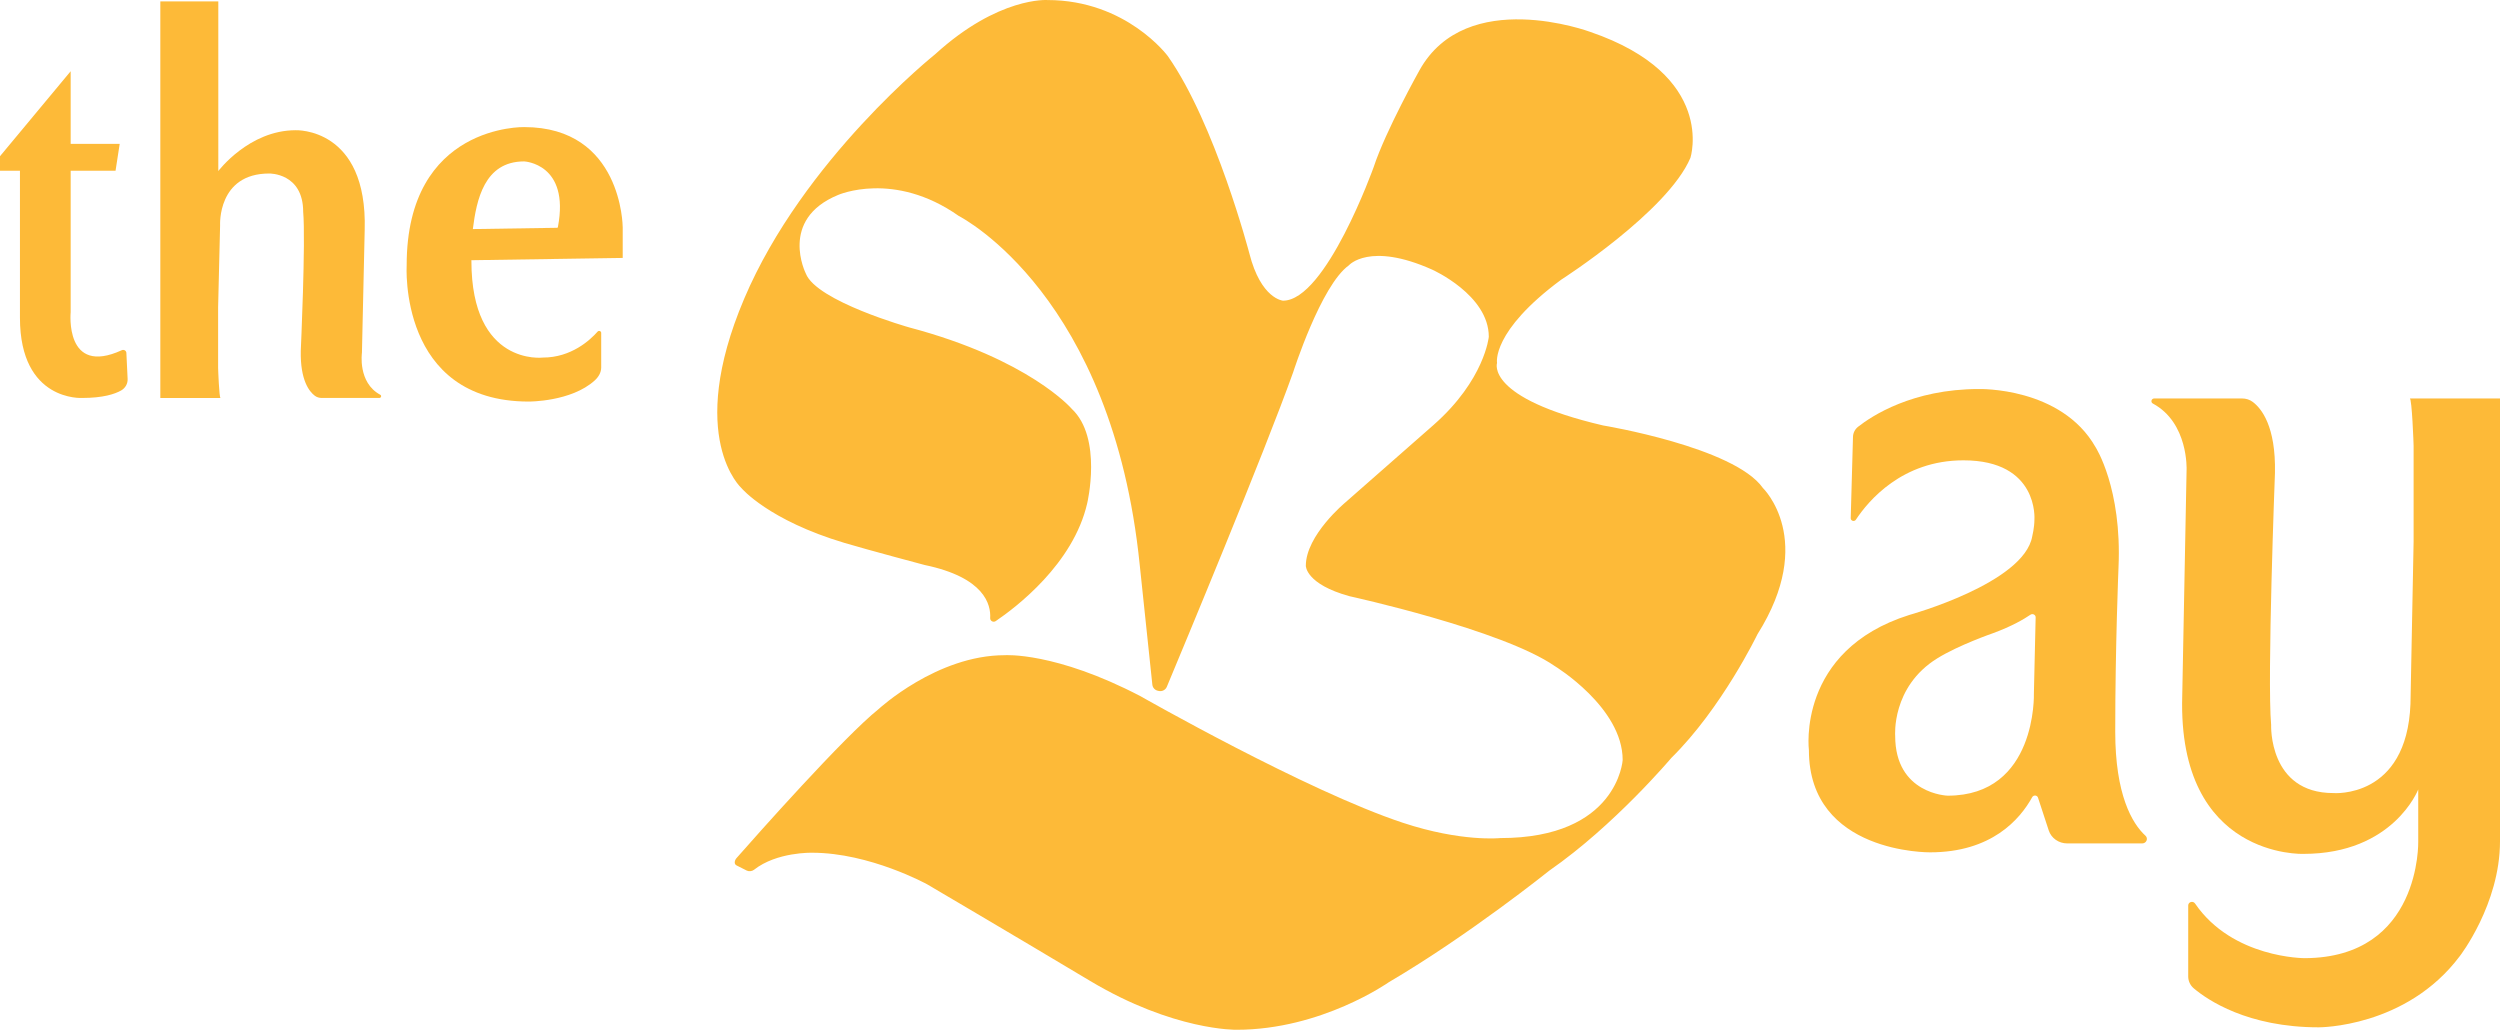
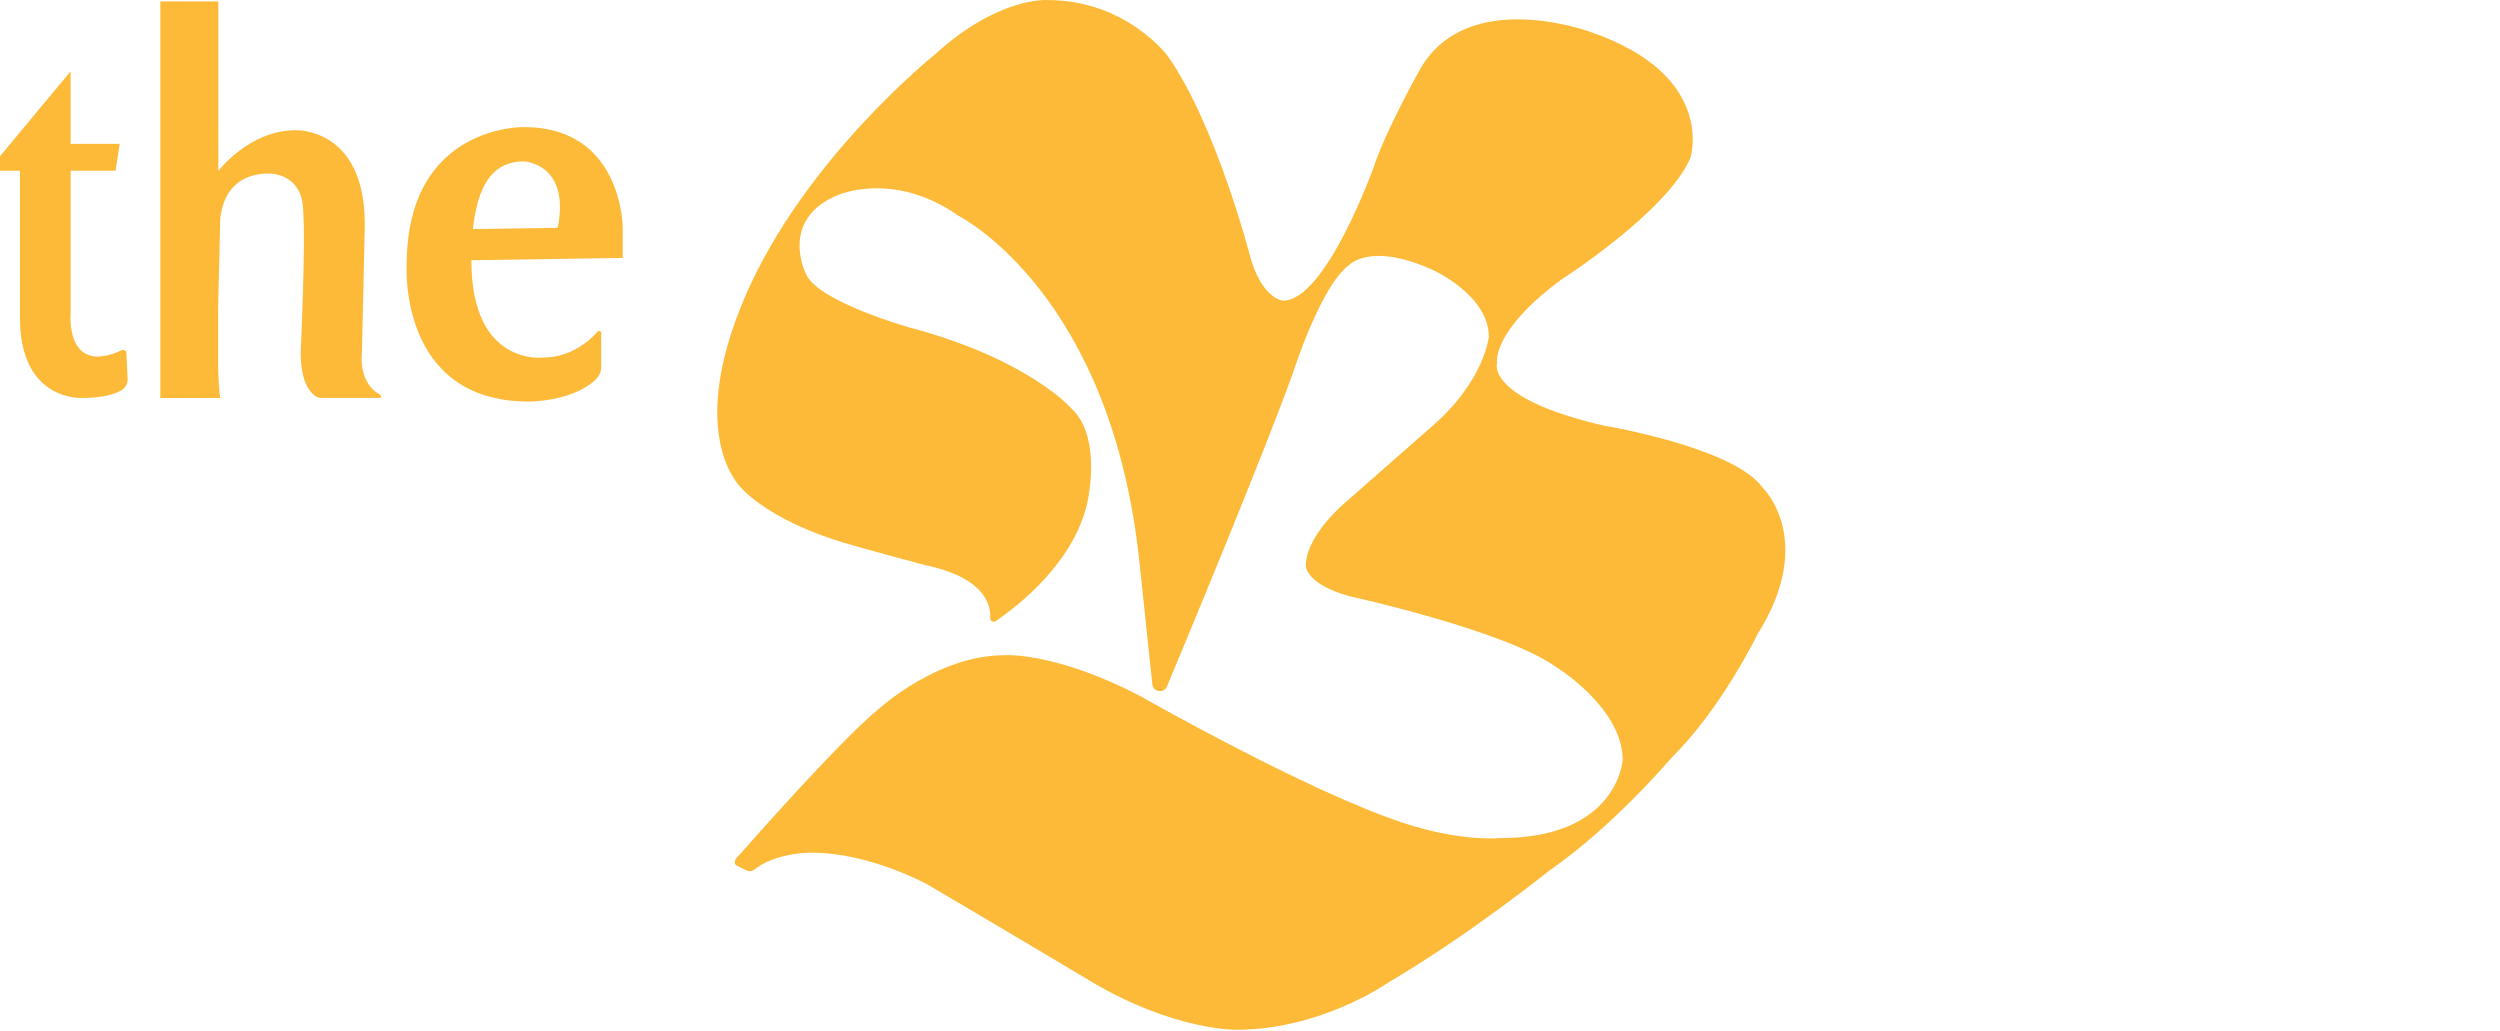
<svg xmlns="http://www.w3.org/2000/svg" version="1.1" id="Layer_1" x="0px" y="0px" viewBox="0 0 1751.9 722.42" style="enable-background:new 0 0 1751.9 722.42;" xml:space="preserve">
  <style type="text/css">
	.st0{fill:#FDBA38;}
</style>
  <path class="st0" d="M983.11,576.58c41.11,13.59,68.17,10.71,68.17,10.71c82.41,0.06,85.82-54.68,85.82-54.68  c0.03-36.92-47.52-65.81-47.52-65.81c-36.88-25.57-143.81-48.98-143.81-48.98c-30.89-8.48-30.7-21.33-30.7-21.33  c0.01-21.49,27.75-44.45,27.75-44.45l61.85-54.33c35.8-31.57,38.62-61.7,38.62-61.7c0.02-29.39-39.67-47.06-39.67-47.06  c-44-19.7-58.43-2.99-58.43-2.99c-19.49,13.95-39.01,74.93-39.01,74.93c-20.13,56.43-78.15,195.55-88.54,220.43  c-0.93,2.21-3.36,3.42-5.72,2.86l-0.65-0.15c-2.03-0.48-3.53-2.17-3.75-4.2l-8.85-83.97c-19.06-188.27-123.91-242.99-126.84-244.56  c-45.5-32-84.56-14.67-84.56-14.67c-41.69,17.15-22.61,55-22.61,55c7.48,19.48,72.56,37.83,72.56,37.83  c84.08,22.29,113.83,57.04,113.83,57.04c21.71,20.42,10.82,66.15,10.82,66.15c-9.73,42.58-50.06,73.07-64.12,82.59  c-1.7,1.15-4-0.12-3.88-2.14c0.56-9.29-3.8-28.42-45.9-37.17c0,0-39.51-10.51-56.18-15.48c-53.27-15.89-72.08-38.27-72.08-38.27  s-39.59-35.31,1.78-132.84S655.33,38,655.33,38c44.42-40.48,78.7-37.97,78.7-37.97c55.34,0.04,84.26,39.2,84.26,39.2  c33.4,47.43,57.22,138.39,57.22,138.39c8.13,31.97,23.57,33.09,23.57,33.09c30.06,0.02,63.55-93.66,63.55-93.66  c8.45-25.63,32.07-67.77,32.07-67.77c32.91-59.23,119.7-26.92,119.7-26.92c88.75,30.38,70.18,88.24,70.18,88.24  c-16.04,37.74-90.52,85.37-90.52,85.37c-49.19,36.35-45,58.39-45,58.39s-8.45,24.43,74.33,43.79c0,0,91.76,15.13,111.98,43.82  c0,0,37.8,36.41-3.82,102.51c0,0-24.95,51.8-60.37,86.67c0,0-39.74,47.19-85.46,78.93c0,0-56.22,45.15-112.44,78.18  c0,0-47.22,33.4-106.78,33.36c0,0-43.83,0.89-102.62-34.25s-114.2-67.7-114.2-67.7s-40.06-22.08-80.52-22.11  c0,0-24.78-0.7-40.85,11.99c-1.28,1.01-3.5,1.27-4.97,0.53l-7.18-3.62c-1.98-1-1.45-3.55,0.01-5.2  c13.92-15.81,75.15-84.88,99.49-104.34c0,0,40.86-37.81,88.43-37.78c0,0,35.22-2.55,95.13,28.73  C799.25,487.88,915.7,554.29,983.11,576.58z" />
-   <path class="st0" d="M1691.36,279.22h-2.66c1.47,0,2.66,31.79,2.66,33.2v67.06l-2.2,113.84c-2.61,66.67-54.02,62.43-54.02,62.43  c-45.53,0-43.62-47.74-43.62-47.74c-2.87-32.14,2.68-176.64,2.68-176.64c0.67-32.7-9.5-45.2-15.59-49.74  c-2.13-1.59-4.78-2.41-7.49-2.41h-61.5c-2.03,0-2.76,2.6-0.99,3.56c25.06,13.48,23.64,46.39,23.64,46.39l-3.05,158.65  c-3.25,114.03,84.94,110.54,84.94,110.54c63.13,0,80.44-45.17,80.44-45.17v36.36c0,0,2.21,81.53-79.51,81.89  c0,0-50.62,0.17-76.9-38.32c-1.41-2.07-4.78-1.11-4.78,1.37v49.8c0,3.16,1.4,6.19,3.88,8.28c9.66,8.15,37.7,27.33,87.57,27.33  c0,0,61.22,0.36,98.91-49.95c0,0,28.13-36.36,28.13-80.43v-39.29v-4.77V279.22H1691.36z" />
-   <path class="st0" d="M1503.42,585.6c-9.37-8.55-21.15-28.85-21.15-72.81c0-60.22,2.3-115.31,2.3-115.31  c2.48-55.45-16.07-84.1-16.07-84.1c-24.11-42.41-81.89-40.76-81.89-40.76c-46.45,0-75.09,18.99-84.54,26.44  c-2.2,1.74-3.5,4.32-3.57,7.07l-1.59,56.99c-0.05,1.92,2.56,2.69,3.62,1.06c8.66-13.14,32.39-41.6,75.36-41.6  c52.99,0,49.75,41.5,49.75,41.5c0,5.69-1.53,11.76-1.53,11.76c-5.74,32.86-86.1,55.08-86.1,55.08  c-79.21,24.97-70.4,94.75-70.4,94.75c0,72.72,84.94,71.61,84.94,71.61c43.03,0,62.97-23.11,71.54-38.66  c0.92-1.67,3.46-1.46,4.06,0.34l7.52,22.96c1.77,5.42,7.01,9.11,12.93,9.11h5.36h47.24C1504.16,591,1505.58,587.55,1503.42,585.6z   M1425.27,485.97c0,0,2.3,71.61-60.46,71.61c0,0-36.74-1.1-36.74-41.86c0,0-2.77-34.38,29.47-54.36  c15.11-9.36,39.02-17.62,39.02-17.62c13.36-4.89,21.86-9.94,26.3-12.97c1.54-1.06,3.68,0.03,3.64,1.85L1425.27,485.97z" />
  <path class="st0" d="M212.46,148.48c1.81,20.35-1.69,97.36-1.69,97.36c-0.42,20.71,6.02,28.62,9.87,31.51  c1.35,1.01,3.02,1.52,4.75,1.52h40.43c1.28,0,1.75-1.65,0.63-2.25c-15.87-8.54-12.82-29.38-12.82-29.38l1.93-85.97  c2.06-72.22-48.4-70.01-48.4-70.01c-32.67,0-54.18,28.61-54.18,28.61V1h-40.63v109.25v168.63h40.5h1.68  c-0.93,0-1.68-20.13-1.68-21.02v-42.47l1.39-57.59c0,0-1.95-36.21,34.38-36.21C188.63,121.57,212.46,121.07,212.46,148.48z" />
  <path class="st0" d="M436.35,158.96c0,0-0.33-69.9-69.05-69.9c0,0-82.32-2.07-82.32,96.73c0,0-5.91,95.61,85.55,95.61  c0,0,29.72,0.21,46.23-14.8c2.68-2.44,4.54-5.59,4.54-9.13v-24.17c0-1.3-1.67-1.89-2.54-0.9c-5.25,5.94-18.47,18.17-38.32,18.17  c0,0-50.1,6.19-50.1-67.74c0,0-0.01-0.17-0.02-0.48l106.05-1.6v-21.79L436.35,158.96L436.35,158.96z M367.28,113.11  c0,0,32.14,1.4,23.7,45.84l-0.29,0.67l-59.34,0.9C333.92,140.13,339.35,113.11,367.28,113.11z" />
  <path class="st0" d="M49.52,218.78v-99.13h31.45l2.91-18.85H49.52V49.92L0,109.47v10.18h13.98v103.04  c0,58.99,43.69,56.18,43.69,56.18c14.6,0,22.78-2.74,27.2-5.23c2.97-1.68,4.72-4.8,4.56-8.11l-0.87-18.15c0-1.59-1.72-2.65-3.2-1.97  C45.09,263.87,49.52,218.78,49.52,218.78z" />
</svg>